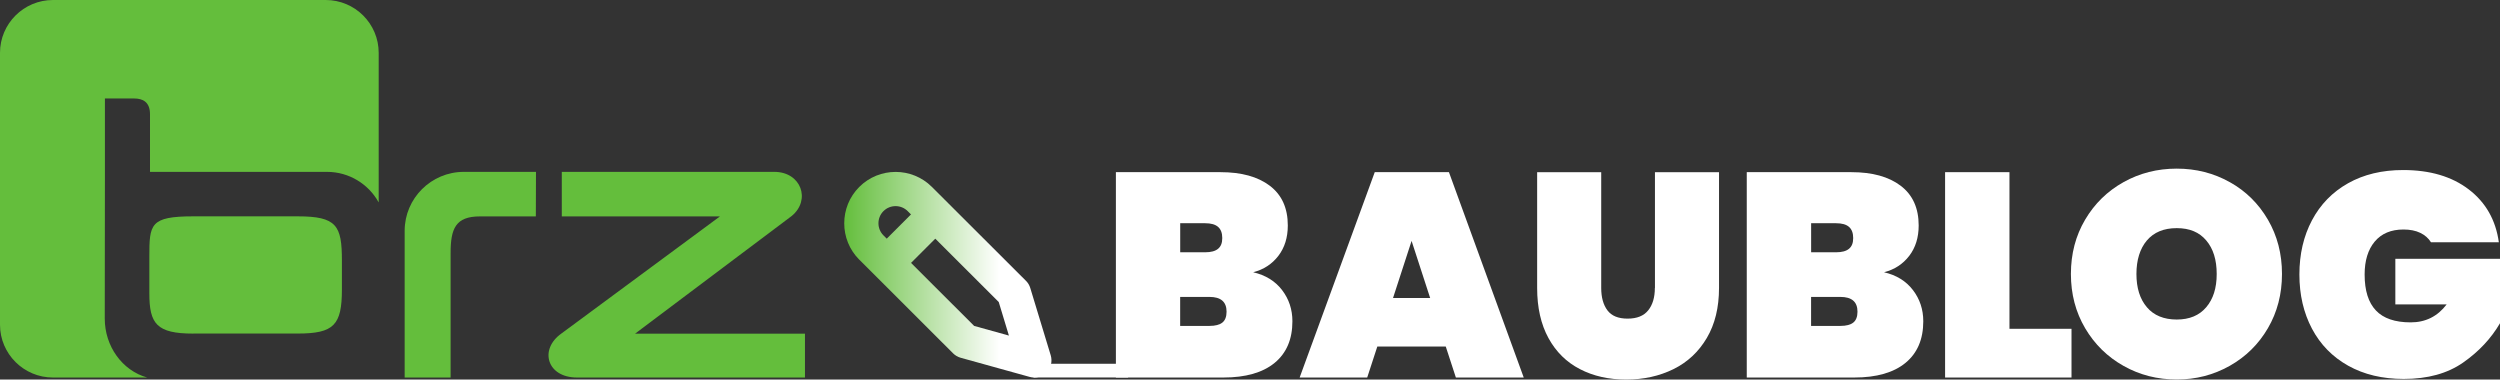
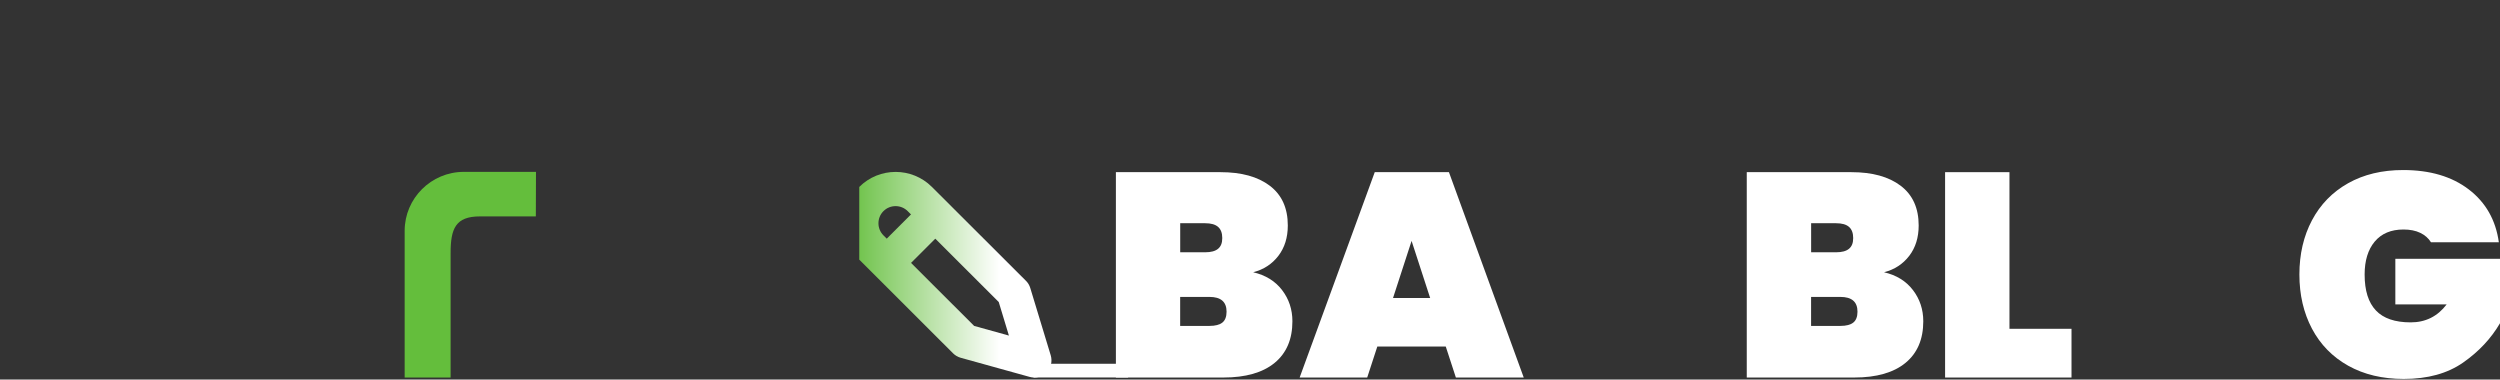
<svg xmlns="http://www.w3.org/2000/svg" id="Ebene_1" data-name="Ebene 1" viewBox="0 0 494 75">
  <rect x="0" y="0" width="494" height="75" fill="#333333" stroke="none" />
  <defs>
    <style>
      .cls-1 {
        fill: #fff;
      }

      .cls-2 {
        fill-rule: evenodd;
      }

      .cls-2, .cls-3 {
        fill: #64be3c;
      }

      .cls-4 {
        fill: url(#Unbenannter_Verlauf_31);
      }
    </style>
    <linearGradient id="Unbenannter_Verlauf_31" data-name="Unbenannter Verlauf 31" x1="166.81" y1="54.28" x2="207.77" y2="54.28" gradientUnits="userSpaceOnUse">
      <stop offset="0" stop-color="#64be3c" />
      <stop offset=".75" stop-color="#fff" />
    </linearGradient>
  </defs>
  <g>
    <path class="cls-2" d="M105.91,33.96h-14.26c-6.44,0-11.69,5.22-11.69,11.65v28.99h9.08v-24.6c0-4.82.97-7.24,5.8-7.24h11.04l.03-8.8Z" />
-     <path class="cls-2" d="M0,10.44C0,4.68,4.69,0,10.47,0h53.89c5.78,0,10.47,4.68,10.47,10.44v29.56c-1.98-3.6-5.82-6.04-10.23-6.04H29.64v-11.39c0-2.41-1.41-3.11-3.12-3.11h-5.79v16l-.03,27.51c0,5.42,3.44,10.26,8.39,11.63H10.47c-5.78,0-10.47-4.68-10.47-10.44V10.44ZM38.22,65.92c-7.29,0-8.71-1.94-8.71-7.97v-7.23c0-6.42.13-7.97,8.71-7.97h20.6c7.71,0,8.74,1.81,8.74,8.72v5.72c0,7.04-1.56,8.72-8.74,8.72h-20.6Z" />
-     <path class="cls-3" d="M111.02,33.96h41.98c5.32,0,7.27,5.56,3.45,8.71l-30.96,23.26h33.57v8.67h-45.05c-5.94,0-7.53-5.56-3.06-8.71l31.31-23.13h-31.25v-8.8Z" />
  </g>
  <g>
    <path class="cls-1" d="M247.65,53.79c2.06-.53,3.71-1.61,4.96-3.24,1.24-1.62,1.86-3.62,1.86-5.99,0-3.44-1.18-6.05-3.55-7.85-2.37-1.8-5.62-2.69-9.74-2.69h-20.68v40.58h21.25c4.39,0,7.77-.97,10.11-2.89,2.35-1.93,3.52-4.67,3.52-8.23,0-2.33-.68-4.38-2.04-6.16-1.36-1.78-3.26-2.95-5.7-3.52ZM233.21,44.11h4.93c1.15,0,2,.24,2.55.72.55.48.83,1.21.83,2.21s-.28,1.66-.83,2.12c-.55.46-1.4.69-2.55.69h-4.93v-5.73ZM241.54,63.74c-.55.44-1.4.66-2.55.66h-5.79v-5.73h5.79c2.25,0,3.38.97,3.38,2.92,0,.99-.28,1.71-.83,2.15Z" />
    <path class="cls-1" d="M271.65,34.02l-14.84,40.58h13.35l2-6.13h13.52l2,6.13h13.41l-14.78-40.58h-14.67ZM275.26,58.89l3.67-11.29,3.67,11.29h-7.33Z" />
-     <path class="cls-1" d="M327,56.89c0,1.87-.44,3.35-1.32,4.44-.88,1.09-2.23,1.63-4.07,1.63s-3.16-.54-3.98-1.63c-.82-1.09-1.23-2.57-1.23-4.44v-22.87h-12.66v22.87c0,3.9.75,7.2,2.24,9.92s3.56,4.76,6.22,6.13c2.66,1.38,5.7,2.06,9.14,2.06s6.55-.69,9.34-2.06c2.79-1.38,4.98-3.43,6.59-6.16,1.61-2.73,2.41-6.03,2.41-9.89v-22.87h-12.66v22.87Z" />
    <path class="cls-1" d="M372.31,53.79c2.06-.53,3.71-1.61,4.96-3.24,1.24-1.62,1.86-3.62,1.86-5.99,0-3.44-1.18-6.05-3.55-7.85-2.37-1.8-5.62-2.69-9.74-2.69h-20.68v40.58h21.25c4.39,0,7.77-.97,10.11-2.89,2.35-1.93,3.52-4.67,3.52-8.23,0-2.33-.68-4.38-2.04-6.16-1.36-1.78-3.26-2.95-5.7-3.52ZM357.88,44.11h4.93c1.15,0,2,.24,2.55.72.55.48.83,1.21.83,2.21s-.28,1.66-.83,2.12c-.55.46-1.4.69-2.55.69h-4.93v-5.73ZM366.21,63.74c-.55.44-1.4.66-2.55.66h-5.79v-5.73h5.79c2.25,0,3.38.97,3.38,2.92,0,.99-.28,1.71-.83,2.15Z" />
    <polygon class="cls-1" points="397.07 34.02 384.35 34.02 384.35 74.6 409.33 74.6 409.33 64.97 397.07 64.97 397.07 34.02" />
-     <path class="cls-1" d="M440.6,35.99c-3.17-1.78-6.66-2.67-10.48-2.67s-7.32.89-10.51,2.67c-3.19,1.78-5.72,4.25-7.59,7.42-1.87,3.17-2.81,6.74-2.81,10.72s.94,7.55,2.81,10.72c1.87,3.17,4.4,5.66,7.59,7.45,3.19,1.8,6.69,2.69,10.51,2.69s7.26-.9,10.46-2.69c3.19-1.8,5.71-4.28,7.56-7.45,1.85-3.17,2.78-6.74,2.78-10.72s-.93-7.54-2.78-10.72c-1.85-3.17-4.36-5.65-7.53-7.42ZM435.96,60.7c-1.38,1.63-3.32,2.44-5.84,2.44s-4.53-.81-5.9-2.44c-1.38-1.62-2.06-3.81-2.06-6.56s.69-5,2.06-6.62c1.38-1.62,3.34-2.44,5.9-2.44s4.47.81,5.84,2.44c1.38,1.62,2.06,3.83,2.06,6.62s-.69,4.94-2.06,6.56Z" />
    <path class="cls-1" d="M473.32,51.15v9h10.14c-1.8,2.37-4.16,3.55-7.11,3.55-3.09,0-5.39-.78-6.87-2.35-1.49-1.57-2.23-3.93-2.23-7.11,0-2.75.67-4.92,2-6.51,1.34-1.59,3.23-2.38,5.67-2.38,1.3,0,2.41.22,3.32.66.92.44,1.62,1.06,2.12,1.86h13.41c-.61-4.39-2.59-7.87-5.93-10.43-3.34-2.56-7.67-3.84-12.98-3.84-4.16,0-7.79.87-10.88,2.61-3.09,1.74-5.47,4.18-7.13,7.31-1.66,3.13-2.49,6.71-2.49,10.72s.83,7.58,2.49,10.72c1.66,3.13,4.05,5.57,7.16,7.31,3.11,1.74,6.77,2.61,10.97,2.61,4.73,0,8.65-1.08,11.74-3.24,3.09-2.16,5.52-4.75,7.28-7.77v-12.73h-20.68Z" />
  </g>
-   <path class="cls-4" d="M169.79,51.3l18.54,18.52c.41.41.93.71,1.49.87l13.66,3.79c1.19.33,2.46-.01,3.33-.9.86-.88,1.17-2.17.82-3.35l-4.05-13.33c-.16-.53-.45-1.02-.85-1.41l-18.58-18.55c-1.98-1.98-4.58-2.97-7.18-2.97s-5.2.99-7.18,2.97c-3.96,3.96-3.96,10.41,0,14.37ZM184.81,47.16l12.54,12.52,2.01,6.63-6.87-1.91-12.47-12.45,4.79-4.79ZM174.57,41.72c1.32-1.32,3.47-1.32,4.79,0l.65.65-4.79,4.79-.65-.65c-1.32-1.32-1.32-3.47,0-4.79Z" />
+   <path class="cls-4" d="M169.79,51.3l18.54,18.52c.41.41.93.71,1.49.87l13.66,3.79c1.19.33,2.46-.01,3.33-.9.86-.88,1.17-2.17.82-3.35l-4.05-13.33c-.16-.53-.45-1.02-.85-1.41l-18.58-18.55c-1.98-1.98-4.58-2.97-7.18-2.97s-5.2.99-7.18,2.97ZM184.81,47.16l12.54,12.52,2.01,6.63-6.87-1.91-12.47-12.45,4.79-4.79ZM174.57,41.72c1.32-1.32,3.47-1.32,4.79,0l.65.65-4.79,4.79-.65-.65c-1.32-1.32-1.32-3.47,0-4.79Z" />
  <rect class="cls-1" x="204.22" y="71.88" width="18.69" height="2.71" />
</svg>